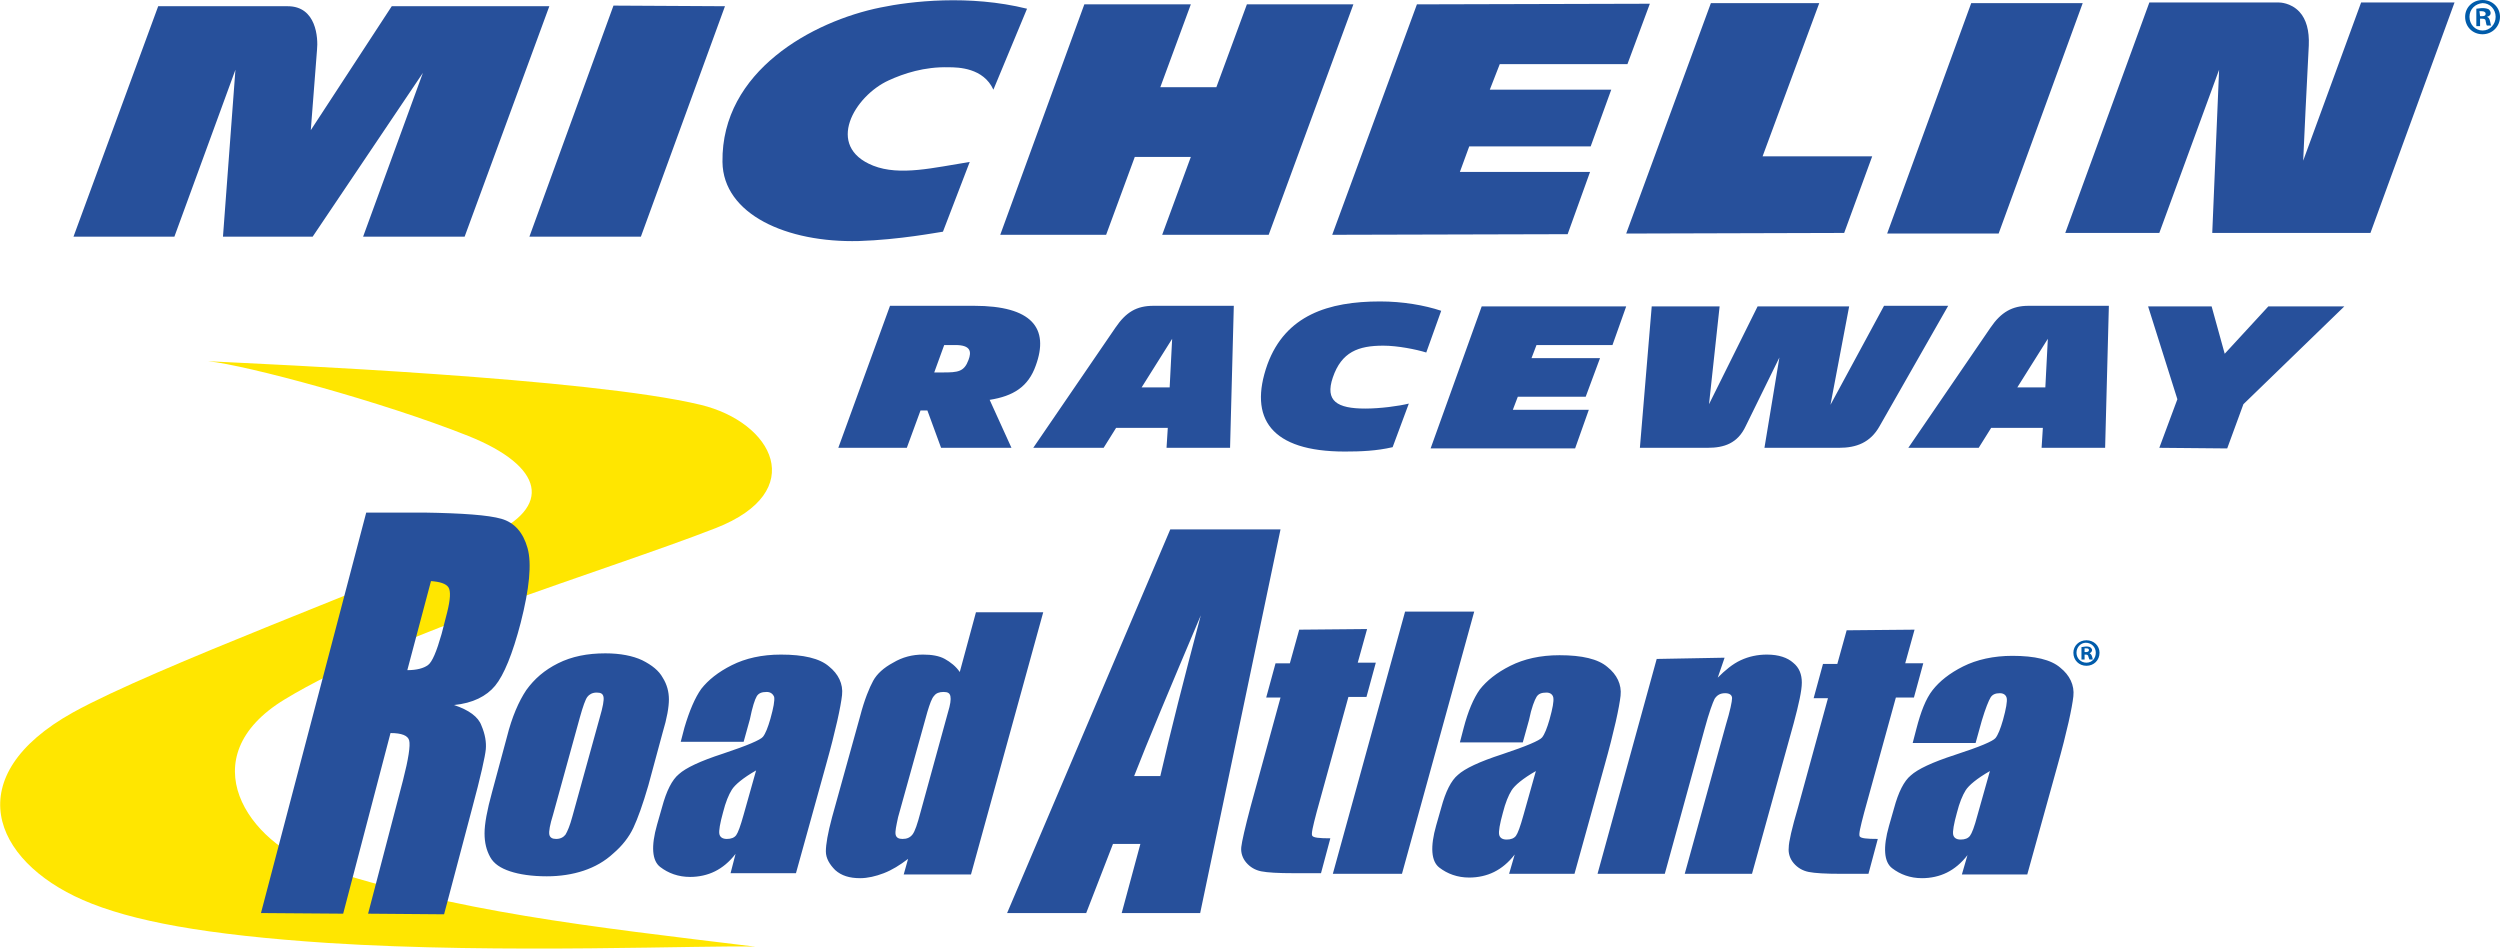
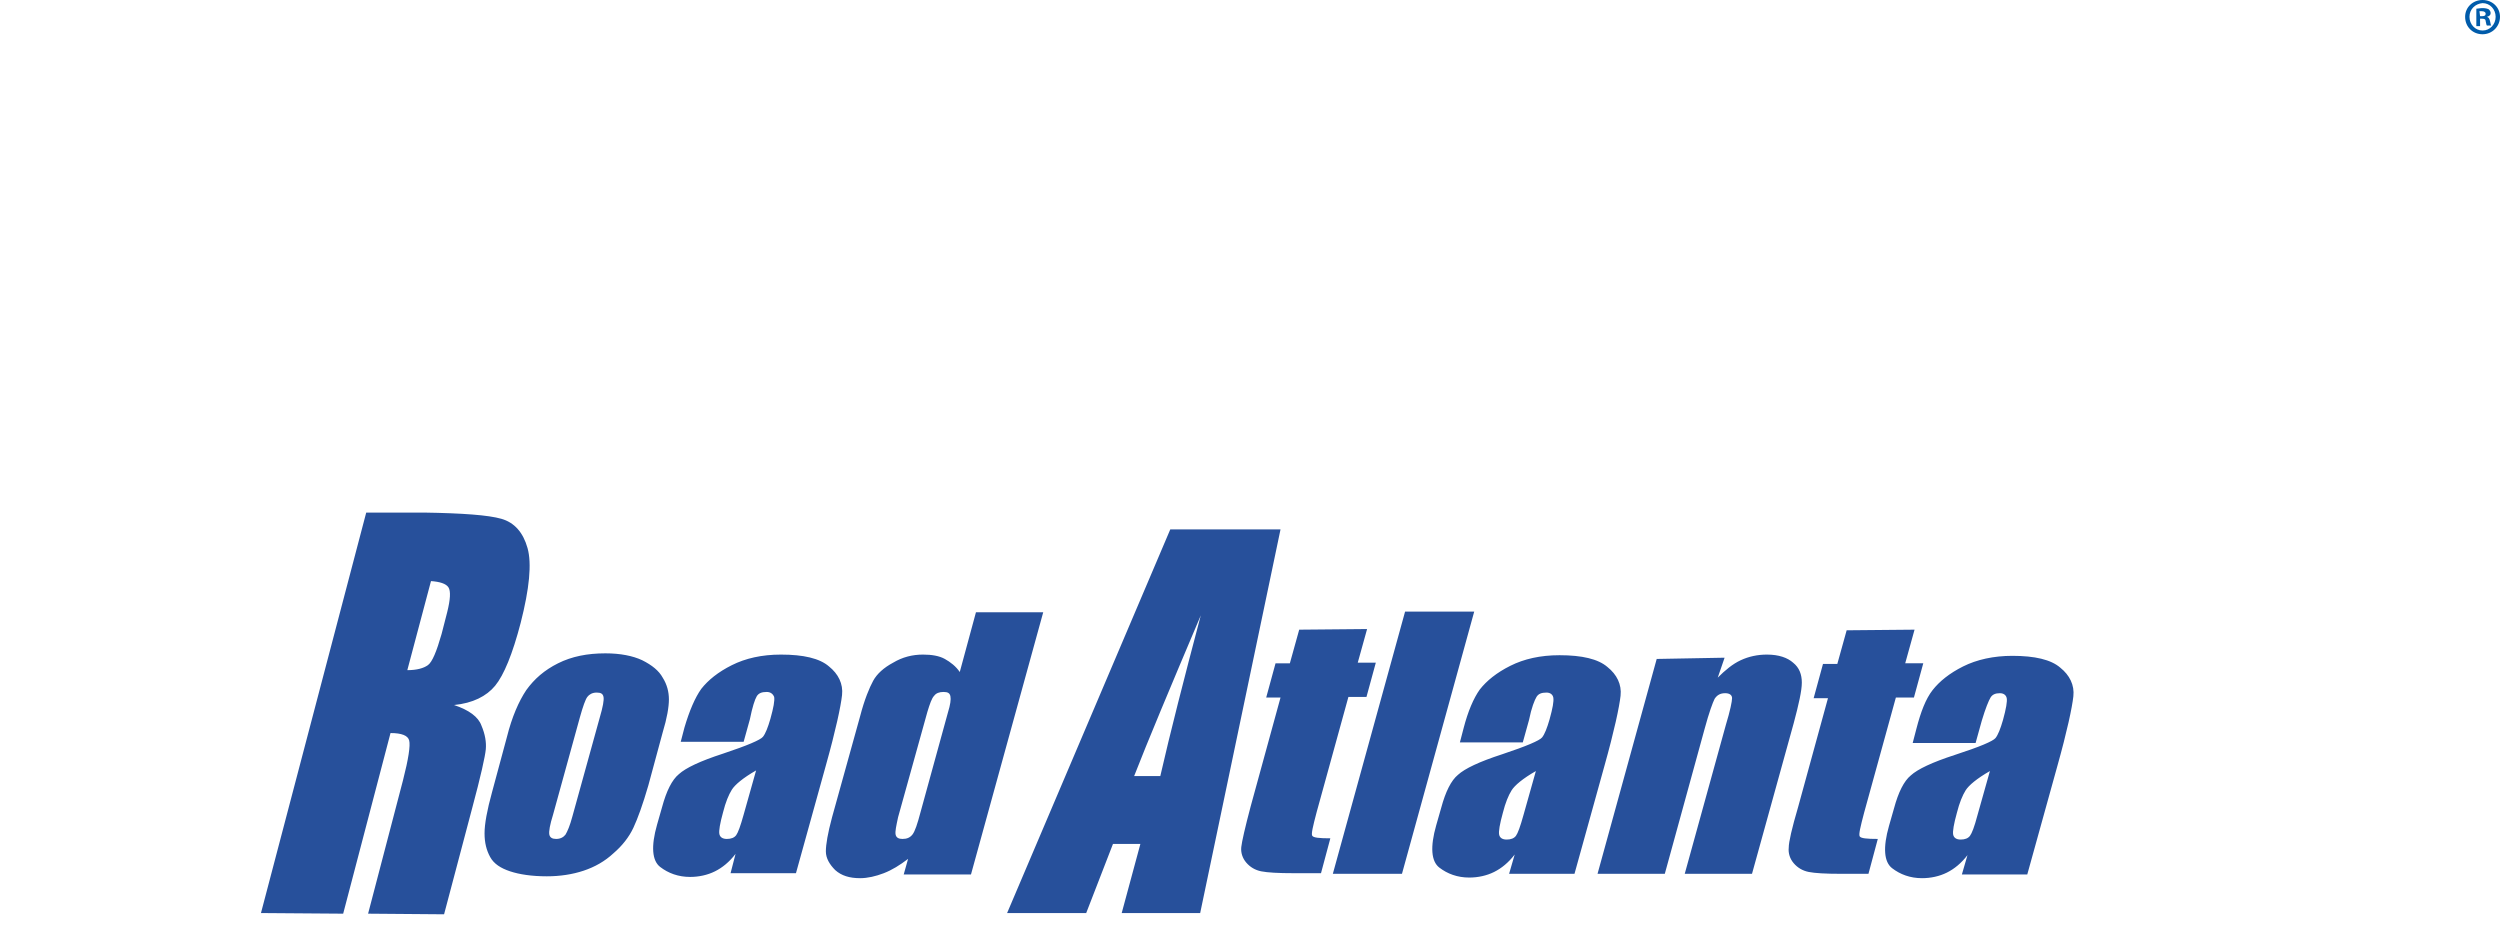
<svg xmlns="http://www.w3.org/2000/svg" id="MichelinRoadAtlanta_x5F_logo-4C" x="0px" y="0px" viewBox="0 0 401.4 152.3" style="enable-background:new 0 0 401.4 152.3;" xml:space="preserve">
  <style type="text/css">
	.st0{fill:#27509B;}
	.st1{fill:#005BAA;}
	.st2{fill:#FFE600;}
</style>
  <g id="MichelinRoadAtlanta_x5F_logo-4C_1_">
-     <path class="st0" d="M141.4,1.2C130.5,3.4,115.8,11.4,116,26c0.1,8.4,10.3,13,21.9,12.7c6.5-0.2,12.7-1.4,13.5-1.5l4.3-11.2   c-5.7,0.9-11.2,2.3-15.5,0.6c-7.8-3.1-3-11.2,2.5-13.7c2.4-1.1,5.7-2.2,9.6-2.1c1.6,0,5.6,0.1,7.2,3.6l5.4-13   C155.6-0.9,146.2,0.2,141.4,1.2z M200.2,0.7l-4.9,13.3l-9,0l4.9-13.3l-17.1,0l-13.5,37l17,0l4.6-12.5l9,0l-4.6,12.5l17.1,0l13.6-37   L200.2,0.7z M98.5,0.9L85,38l17.9,0l13.5-37L98.5,0.9z M62.9,1l-13,19.9c0,0,0.8-10.4,1-12.9c0.2-1.9-0.1-7-4.7-7l-20.8,0l-13.6,37   l16.2,0l9.8-26.8l-2,26.8l14.4,0l17.7-26.3L58.3,38l16.3,0l13.6-37L62.9,1z M379.1,0.4l-9.3,25.4c0.1-2.6,0.6-12.7,0.9-18.5   c0.1-2.4-0.4-4.2-1.5-5.4c-1.4-1.5-3.2-1.5-3.3-1.5l-20.8,0l-13.5,37l15.1,0l9.6-26.2l-1.1,26.2l25.4,0l13.5-37L379.1,0.4z    M316.5,0.5l-13.5,37l17.9,0l13.5-37L316.5,0.5z M240.8,10.3l20.5,0l3.6-9.7l-37.4,0.1l-13.6,37l37.8-0.1l3.6-10l-20.9,0l1.5-4.1   l19.5,0l3.3-9.1l-19.5,0L240.8,10.3z M292.1,0.5l-17.4,0l-13.6,37l35-0.1l4.5-12.3l-17.6,0L292.1,0.5z" />
    <path class="st1" d="M401.4,2.7c0,1.5-1.2,2.8-2.8,2.8c-1.6,0-2.8-1.2-2.8-2.8c0-1.5,1.2-2.7,2.8-2.7C400.2,0,401.4,1.2,401.4,2.7z    M396.5,2.7c0,1.2,0.9,2.2,2.1,2.2c1.2,0,2.1-1,2.1-2.2c0-1.2-0.9-2.2-2.1-2.2C397.4,0.6,396.5,1.5,396.5,2.7z M398.2,4.2h-0.6V1.4   c0.2,0,0.6-0.1,1-0.1c0.5,0,0.8,0.1,1,0.2c0.1,0.1,0.3,0.3,0.3,0.6c0,0.3-0.2,0.5-0.6,0.6v0c0.3,0.1,0.4,0.3,0.5,0.7   c0.1,0.4,0.1,0.6,0.2,0.7h-0.7c-0.1-0.1-0.1-0.3-0.2-0.7c0-0.3-0.2-0.4-0.6-0.4h-0.3L398.2,4.2L398.2,4.2z M398.2,2.6h0.3   c0.4,0,0.6-0.1,0.6-0.4c0-0.2-0.2-0.4-0.6-0.4c-0.2,0-0.3,0-0.4,0L398.2,2.6L398.2,2.6z" />
-     <path class="st1" d="M337.1,104.8c0,1.2-0.9,2.1-2.1,2.1c-1.2,0-2.1-0.9-2.1-2.1c0-1.1,0.9-2,2.1-2   C336.2,102.8,337.1,103.7,337.1,104.8z M333.4,104.8c0,0.9,0.7,1.6,1.6,1.6c0.9,0,1.5-0.7,1.5-1.6c0-0.9-0.7-1.6-1.6-1.6   C334.1,103.2,333.4,103.9,333.4,104.8z M334.7,105.9h-0.5v-2c0.2,0,0.5-0.1,0.8-0.1c0.4,0,0.6,0.1,0.7,0.2c0.1,0.1,0.2,0.2,0.2,0.4   c0,0.2-0.2,0.4-0.4,0.5v0c0.2,0.1,0.3,0.2,0.4,0.5c0.1,0.3,0.1,0.4,0.1,0.5h-0.5c-0.1-0.1-0.1-0.3-0.2-0.5c0-0.2-0.2-0.3-0.4-0.3   h-0.2L334.7,105.9L334.7,105.9z M334.7,104.7h0.2c0.3,0,0.5-0.1,0.5-0.3c0-0.2-0.1-0.3-0.4-0.3c-0.1,0-0.2,0-0.3,0V104.7z" />
    <g>
-       <path class="st2" d="M121.3,152c-27.2-3.3-48-5.6-69.9-12.8c-11.6-3.8-21-17.6-5.7-26.9c17.4-10.6,51.5-20.6,69.2-27.5    c15.1-5.9,9.2-17-2.4-19.8c-17.8-4.3-69.2-6.5-79.1-7c6.1,0.6,28,6.5,41.8,12c12.2,4.9,13.6,11.4,3.3,16    c-17.1,7.7-53.6,21.1-66.8,28.4c-18.3,10.2-13,23.7,1.6,30.1c7.8,3.4,19.7,5.6,39.3,6.9C80.6,153.2,114.3,151.7,121.3,152z" />
      <path class="st0" d="M72,94.3c0.4,0.6,0.3,2-0.2,4l-0.9,3.5c-0.8,2.8-1.5,4.5-2.2,5c-0.7,0.5-1.8,0.8-3.3,0.8l3.8-14.3    C70.6,93.4,71.6,93.7,72,94.3L72,94.3z M55.1,146.7l7.6-29c1.8,0,2.8,0.4,3,1.2c0.2,0.8-0.1,2.9-1,6.4l-5.6,21.4l12.2,0.1l4.5-17    c1.4-5.2,2.1-8.4,2.2-9.5s-0.1-2.4-0.7-3.8c-0.5-1.4-2-2.5-4.4-3.3c3-0.3,5.2-1.4,6.6-3.1c1.4-1.7,2.8-5.1,4.1-10.1    c1.4-5.5,1.8-9.5,1.1-12s-2.1-4.1-4.2-4.7s-6.2-0.9-12.4-1l-9.3,0l-16.9,64.3L55.1,146.7L55.1,146.7z M90.8,134    c-0.3,0.4-0.8,0.7-1.5,0.7c-0.6,0-1-0.2-1.1-0.7s0.1-1.6,0.6-3.2l4.3-15.6c0.5-1.8,0.9-2.9,1.2-3.3s0.8-0.7,1.5-0.7s1,0.2,1.1,0.7    s-0.1,1.6-0.6,3.3l-4.4,15.9C91.5,132.6,91.1,133.5,90.8,134L90.8,134z M107.4,112.3c0-1.2-0.3-2.4-1-3.5c-0.6-1.1-1.7-2-3.3-2.8    c-1.5-0.7-3.5-1.1-5.9-1.1c-2.9,0-5.4,0.5-7.6,1.6c-2.2,1.1-3.8,2.5-5.1,4.3c-1.2,1.8-2.3,4.3-3.1,7.5l-2.4,8.9    c-0.8,2.9-1.2,5.1-1.2,6.6c0,1.5,0.3,2.7,0.9,3.8s1.7,1.8,3.2,2.3c1.5,0.5,3.5,0.8,5.9,0.8c2.1,0,4.1-0.3,5.9-0.9    c1.8-0.6,3.4-1.5,4.8-2.8c1.4-1.2,2.5-2.6,3.2-4.1s1.5-3.7,2.4-6.8l2.3-8.5C107.1,115.3,107.4,113.5,107.4,112.3L107.4,112.3z     M118.2,134.1c-0.3,0.4-0.8,0.6-1.5,0.6c-0.7,0-1.1-0.3-1.2-0.8s0.1-1.7,0.6-3.5c0.4-1.6,0.9-2.8,1.4-3.6c0.5-0.8,1.8-1.9,3.9-3.1    l-2,7.1C118.9,132.6,118.5,133.7,118.2,134.1L118.2,134.1z M121.5,111.8c0.3-0.5,0.8-0.7,1.6-0.7c0.6,0,1,0.3,1.2,0.8    c0.1,0.6-0.1,1.7-0.6,3.5c-0.4,1.4-0.8,2.4-1.2,2.9c-0.4,0.5-2.5,1.4-6.4,2.7c-3.7,1.2-6,2.3-7.1,3.3c-1.1,0.9-2,2.7-2.7,5.3    l-0.8,2.8c-1,3.5-0.8,5.8,0.5,6.8c1.3,1,2.9,1.6,4.8,1.6c1.4,0,2.8-0.3,4-0.9c1.2-0.6,2.3-1.5,3.3-2.8l-0.8,3.1l10.5,0l4.8-17.3    c1.6-5.7,2.4-9.5,2.6-11.3s-0.6-3.4-2.1-4.6c-1.5-1.3-4.1-1.9-7.7-1.9c-3.1,0-5.7,0.6-7.9,1.7s-3.8,2.4-4.9,3.8    c-1,1.4-1.9,3.5-2.7,6.2l-0.6,2.3l10.1,0l1-3.6C120.8,113.5,121.2,112.3,121.5,111.8L121.5,111.8z M146.5,134    c-0.4,0.5-0.9,0.7-1.6,0.7c-0.6,0-1-0.2-1.1-0.7s0.1-1.4,0.4-2.8l4.7-16.9c0.4-1.3,0.7-2.2,1.1-2.6c0.3-0.4,0.8-0.6,1.5-0.6    c0.7,0,1,0.2,1.1,0.7s0,1.3-0.4,2.6l-4.4,16C147.3,132.3,146.9,133.5,146.5,134L146.5,134z M154.1,107.9c-0.6-0.9-1.5-1.6-2.4-2.1    s-2.1-0.7-3.5-0.7c-1.7,0-3.3,0.4-4.8,1.3c-1.5,0.8-2.6,1.8-3.2,2.9s-1.4,3-2.1,5.7l-4.5,16.2c-0.7,2.6-1,4.4-1,5.5    c0,1.1,0.6,2.1,1.5,3c1,0.9,2.3,1.3,4,1.3c1.2,0,2.5-0.3,3.8-0.8c1.3-0.5,2.6-1.3,3.9-2.3l-0.7,2.5l10.8,0l11.6-42.1l-10.8,0    L154.1,107.9L154.1,107.9z M192.8,98.8c-2.7,10.2-4.9,18.8-6.5,25.8l-4.2,0C184.2,119.2,187.8,110.6,192.8,98.8L192.8,98.8z     M161.7,146.6l12.7,0l4.3-11.1l4.4,0l-3,11.1l12.6,0L205.6,85L187.9,85L161.7,146.6L161.7,146.6z M208.6,101.1l-1.5,5.4h-2.3    l-1.5,5.5h2.3l-4.8,17.5c-0.9,3.4-1.4,5.6-1.5,6.5c-0.1,0.9,0.2,1.8,0.8,2.5c0.6,0.7,1.4,1.2,2.4,1.4c1,0.2,2.7,0.3,5.2,0.3h4.4    l1.5-5.6c-1.8,0-2.7-0.1-2.9-0.4s0.1-1.5,0.7-3.8l5.1-18.5h2.9l1.5-5.5h-2.9l1.5-5.4L208.6,101.1L208.6,101.1z M225.6,98.2    l-11.6,42.1l11.1,0l11.6-42.1L225.6,98.2L225.6,98.2z M243.4,134.2c-0.3,0.4-0.8,0.6-1.5,0.6c-0.7,0-1.1-0.3-1.2-0.8    c-0.1-0.5,0.1-1.7,0.6-3.5c0.4-1.6,0.9-2.8,1.4-3.6c0.5-0.8,1.8-1.9,3.9-3.1l-2,7.1C244.1,132.7,243.7,133.8,243.4,134.2    L243.4,134.2z M246.7,111.9c0.3-0.5,0.8-0.7,1.6-0.7c0.6,0,1,0.3,1.1,0.8c0.1,0.6-0.1,1.7-0.6,3.5c-0.4,1.4-0.8,2.4-1.2,2.9    c-0.4,0.5-2.5,1.4-6.4,2.7c-3.7,1.2-6,2.3-7.1,3.3c-1.1,0.9-2,2.7-2.7,5.3l-0.8,2.8c-1,3.5-0.8,5.8,0.5,6.8c1.3,1,2.9,1.6,4.8,1.6    c1.4,0,2.8-0.3,4-0.9c1.2-0.6,2.3-1.5,3.3-2.8l-0.9,3.1l10.5,0l4.8-17.3c1.6-5.7,2.4-9.5,2.6-11.3s-0.6-3.4-2.1-4.6    c-1.5-1.3-4.1-1.9-7.7-1.9c-3.1,0-5.7,0.6-7.9,1.7s-3.8,2.4-4.9,3.8c-1,1.4-1.9,3.5-2.6,6.2l-0.6,2.3l10.1,0l1-3.6    C245.9,113.6,246.4,112.4,246.7,111.9L246.7,111.9z M266,105.8l-9.5,34.5l10.8,0l6.4-23.3c0.7-2.6,1.3-4.2,1.6-4.8    c0.4-0.6,0.9-0.9,1.7-0.9c0.7,0,1.1,0.3,1.1,0.8s-0.3,2-1,4.3l-6.6,23.9l10.8,0l6.7-24.2c0.8-3,1.3-5.2,1.3-6.5s-0.4-2.4-1.4-3.2    c-0.9-0.8-2.3-1.3-4.2-1.3c-1.5,0-2.9,0.3-4.2,0.9c-1.3,0.6-2.5,1.6-3.7,2.8l1.1-3.2L266,105.8L266,105.8z M296.5,101.2l-1.5,5.4    h-2.3l-1.5,5.5h2.3l-4.8,17.5c-1,3.4-1.5,5.6-1.5,6.5c-0.1,0.9,0.2,1.8,0.8,2.5c0.6,0.7,1.4,1.2,2.4,1.4c1,0.2,2.7,0.3,5.2,0.3    h4.4l1.5-5.6c-1.8,0-2.7-0.1-2.9-0.4c-0.2-0.3,0.1-1.5,0.7-3.8l5.1-18.5h2.9l1.5-5.5h-2.9l1.5-5.4L296.5,101.2L296.5,101.2z     M316.3,134.2c-0.3,0.4-0.8,0.6-1.5,0.6c-0.7,0-1.1-0.3-1.2-0.8s0.1-1.7,0.6-3.5c0.4-1.6,0.9-2.8,1.4-3.6c0.5-0.8,1.8-1.9,3.9-3.1    l-2,7.1C317,132.8,316.6,133.8,316.3,134.2L316.3,134.2z M319.6,112c0.3-0.5,0.8-0.7,1.5-0.7c0.6,0,1,0.3,1.1,0.8    s-0.1,1.7-0.6,3.5c-0.4,1.4-0.8,2.4-1.2,2.9c-0.4,0.5-2.5,1.4-6.5,2.7c-3.7,1.2-6,2.3-7.1,3.3c-1.1,0.9-2,2.7-2.7,5.3l-0.8,2.8    c-1,3.5-0.8,5.8,0.5,6.8c1.3,1,2.9,1.6,4.8,1.6c1.4,0,2.8-0.3,4-0.9c1.2-0.6,2.3-1.5,3.3-2.8l-0.9,3.1l10.5,0l4.8-17.3    c1.6-5.7,2.4-9.5,2.6-11.3s-0.6-3.4-2.1-4.6c-1.5-1.3-4.1-1.9-7.7-1.9c-3,0-5.7,0.6-7.9,1.7c-2.2,1.1-3.8,2.4-4.9,3.8    s-1.9,3.5-2.6,6.2l-0.6,2.3l10.1,0l1-3.6C318.8,113.7,319.3,112.5,319.6,112L319.6,112z" />
    </g>
-     <path class="st0" d="M148.9,65.9h-1.1l-2.2,6h-11l8.3-22.8h13.5c9.3,0,12.1,3.6,9.9,9.6c-1.2,3.4-3.6,4.9-7.4,5.5l3.5,7.7h-11.3   L148.9,65.9z M151.6,55.4l-1.6,4.4h1.4c2.4,0,3.4-0.1,4.1-2c0.5-1.3,0.4-2.4-2.1-2.4H151.6z M187.5,68.7h-8.3l-2,3.2h-11.3   l13.2-19.3c1.7-2.5,3.4-3.5,6.1-3.5h12.9l-0.6,22.8h-10.2L187.5,68.7z M188.2,54.4l-4.9,7.8h4.5L188.2,54.4z M222.1,55.5   c-4,0-6.7,1-8.1,5.1c-1.3,3.8,0.7,5,5.2,5c2.4,0,5.4-0.4,7-0.8l-2.6,7c-2.6,0.6-5.1,0.7-7.7,0.7c-11.8,0-15.5-5.3-12.4-14   c2.9-7.9,9.8-10.1,18.1-10.1c3.6,0,7.1,0.6,9.8,1.5l-2.4,6.7C227.4,56.1,224.4,55.5,222.1,55.5z M237.9,49.2h23.2l-2.2,6.2h-12.2   l-0.8,2.1h11l-2.3,6.2h-10.9l-0.8,2.1h12.2l-2.2,6.2h-23.2L237.9,49.2z M265.2,49.2h10.9l-1.7,15.7l7.8-15.7h14.7L293.9,65   l8.6-15.9h10.3l-11,19.3c-1.5,2.7-3.8,3.5-6.5,3.5h-12l2.4-14.5l-5.4,11c-1.3,2.8-3.5,3.5-6.1,3.5h-10.9L265.2,49.2z M328,68.7   h-8.3l-2,3.2h-11.3l13.2-19.3c1.7-2.5,3.5-3.5,6.1-3.5h12.9l-0.6,22.8h-10.2L328,68.7z M328.8,54.4l-4.9,7.8h4.5L328.8,54.4z    M346.7,71.9l2.9-7.8l-4.7-14.9h10.2l2.1,7.6l7-7.6h12.2l-16.2,15.7l-2.6,7.1L346.7,71.9L346.7,71.9z" />
  </g>
</svg>